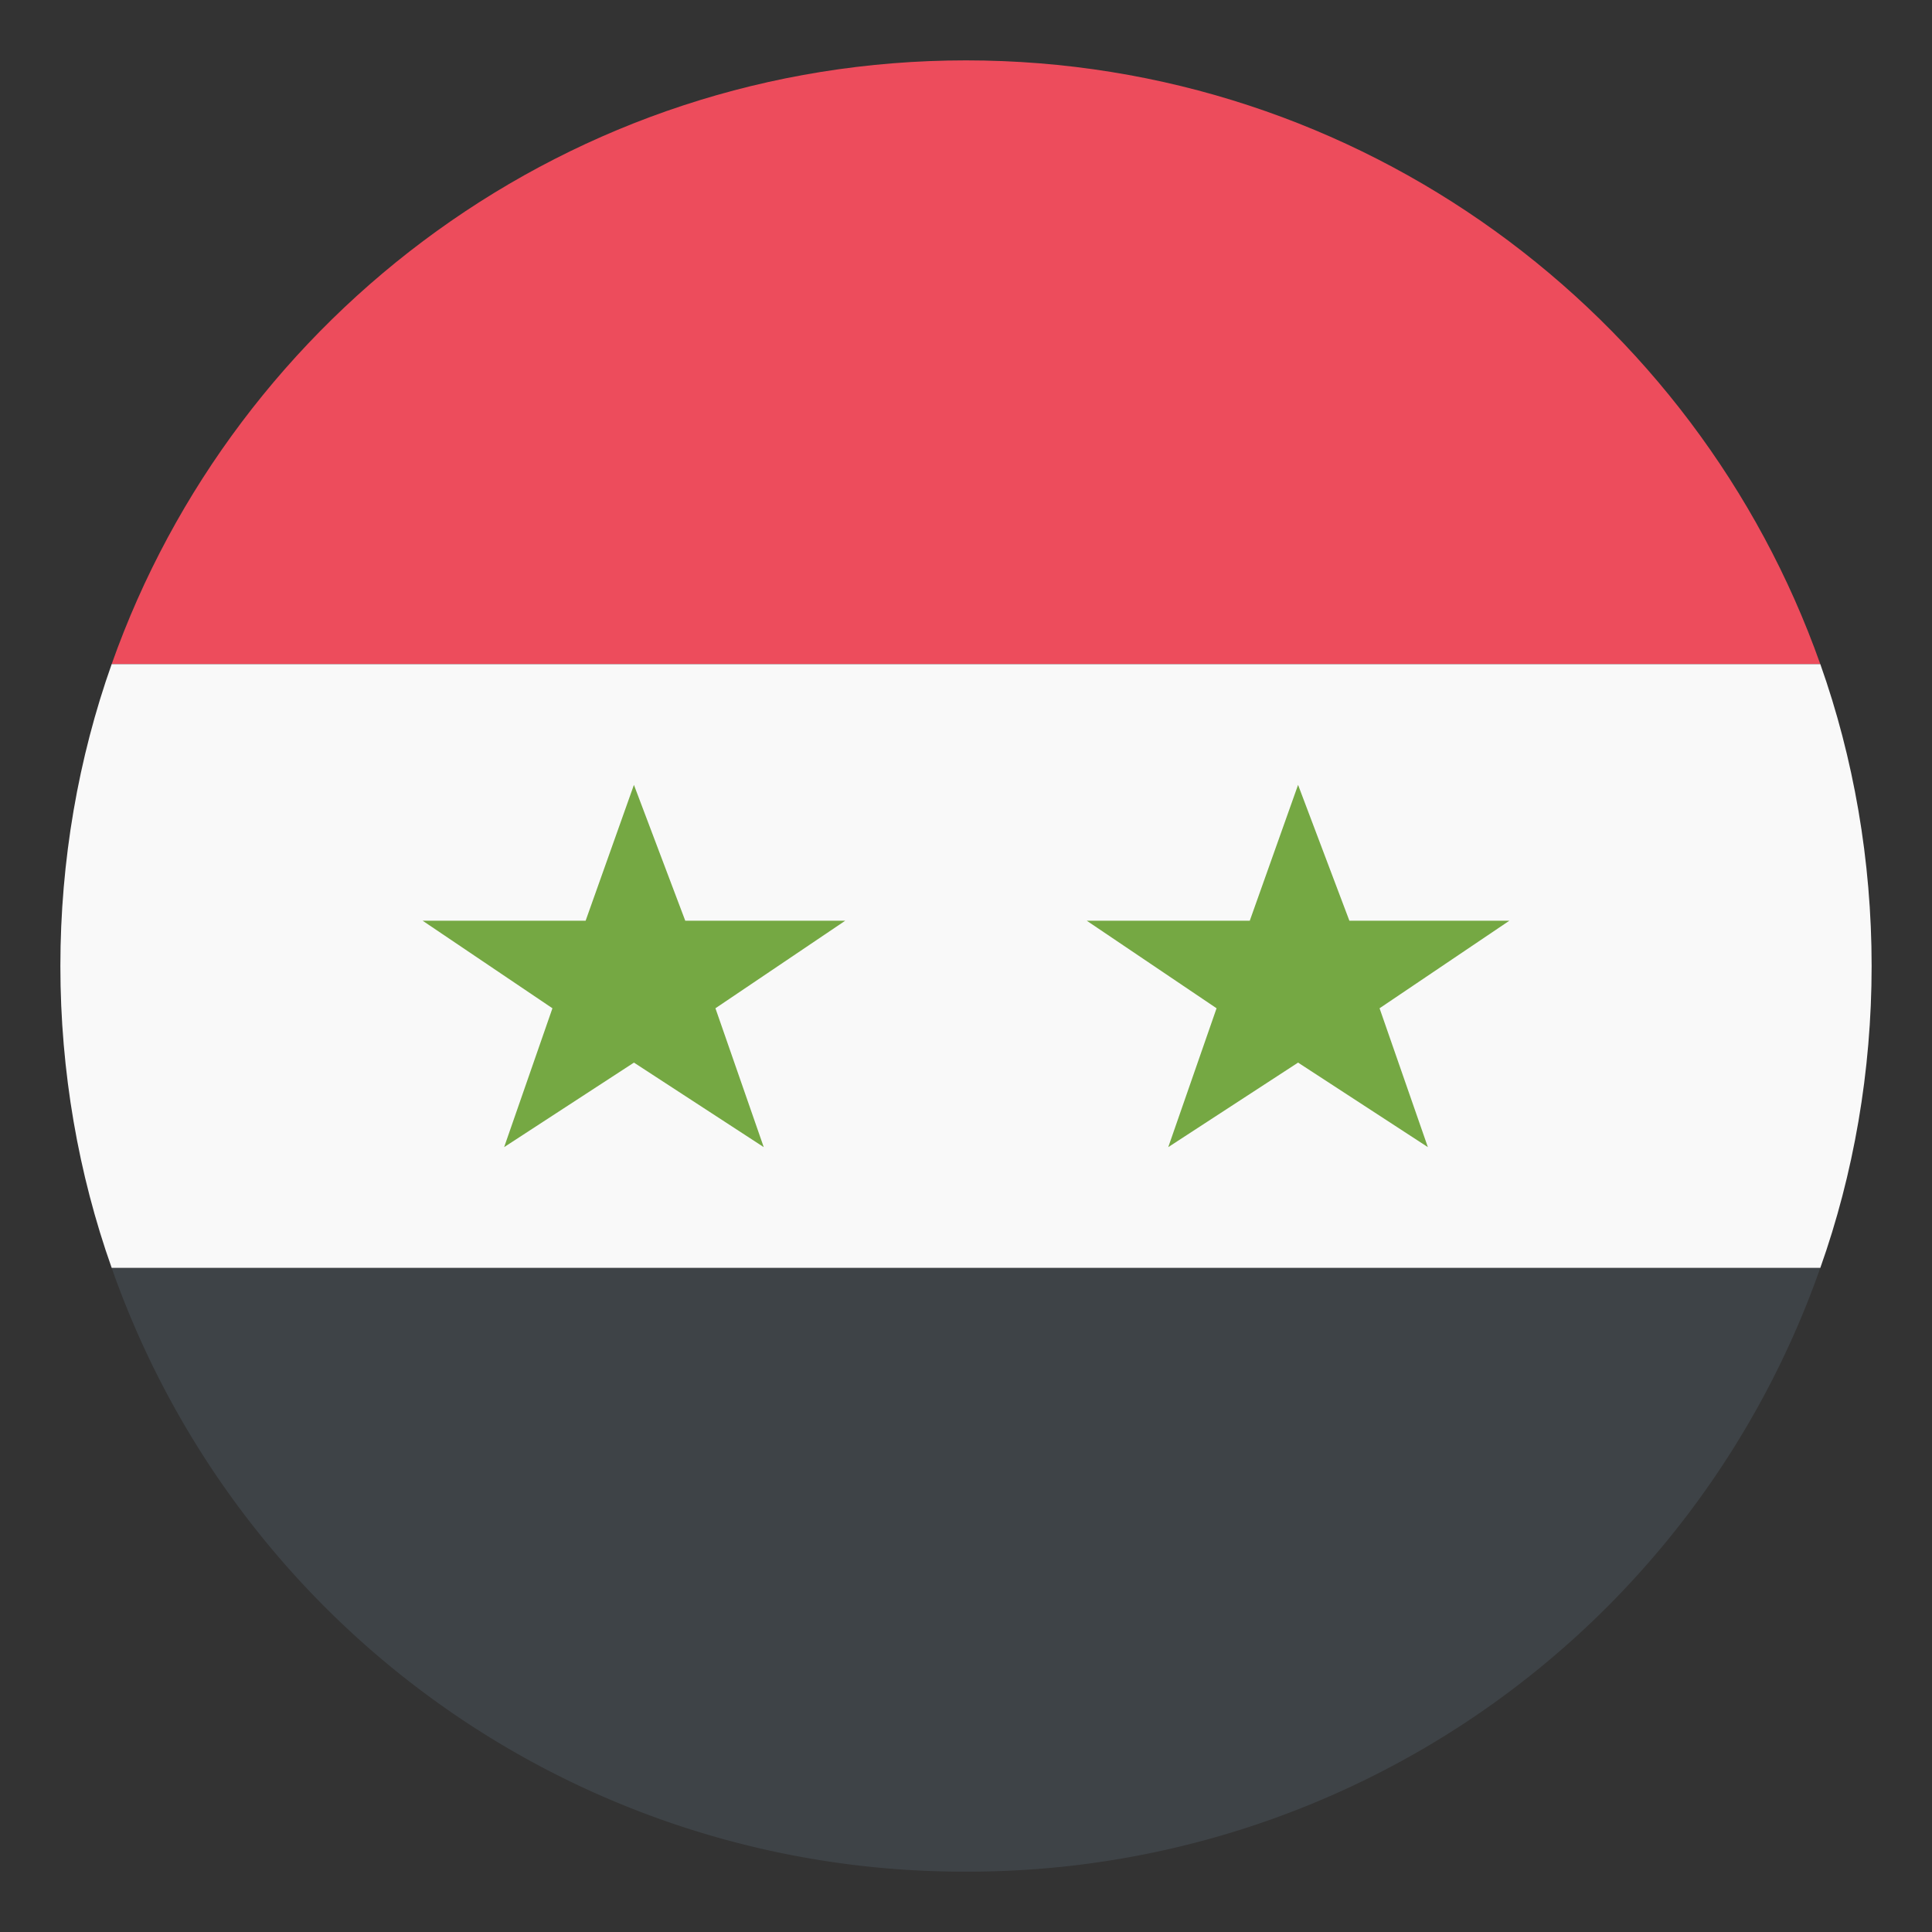
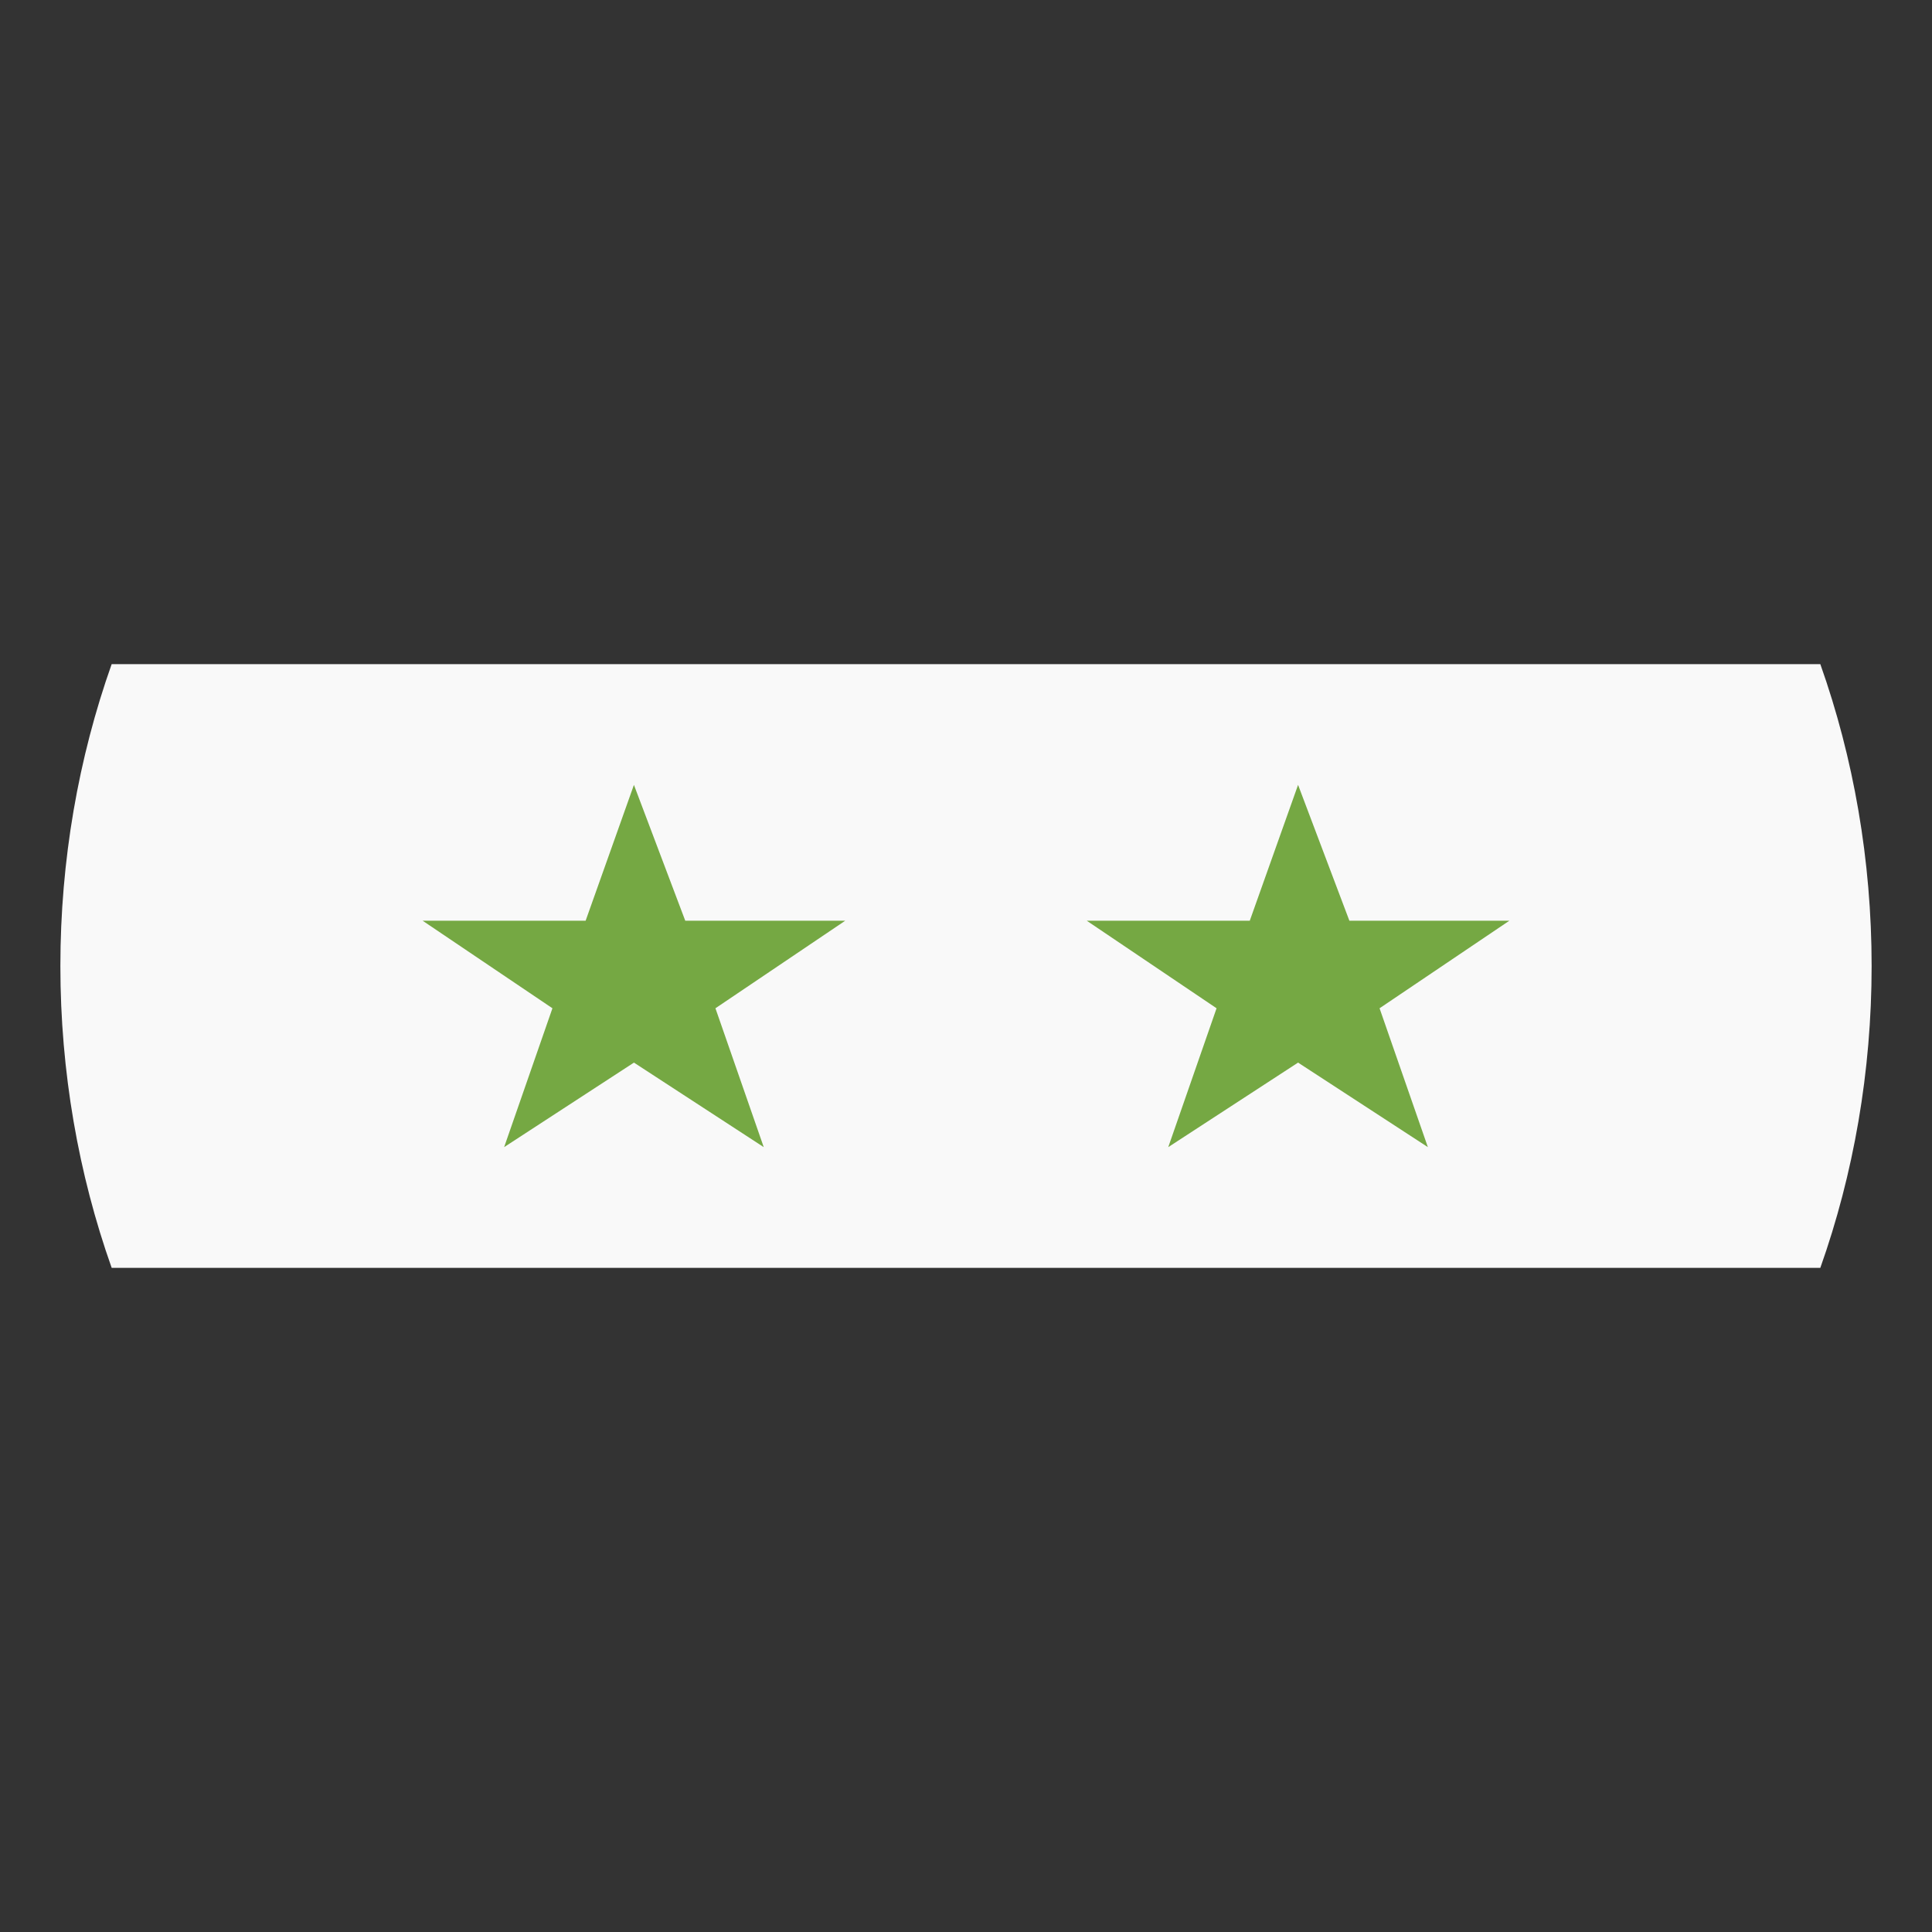
<svg xmlns="http://www.w3.org/2000/svg" width="100" height="100" fill="none">
  <rect width="100%" height="100%" fill="#333333" stroke="none" />
-   <path fill="#3E4347" d="M49.999 96.875a46.72 46.72 0 0 0 44.219-31.25H5.78a46.72 46.72 0 0 0 44.219 31.25" />
-   <path fill="#ED4C5C" d="M49.999 3.125c-20.469 0-37.813 13.125-44.219 31.25h88.438c-6.407-18.125-23.75-31.25-44.22-31.25" />
  <path fill="#F9F9F9" d="M94.219 65.625c1.719-4.844 2.656-10.156 2.656-15.625s-.937-10.781-2.656-15.625H5.78C4.063 39.219 3.125 44.531 3.125 50s.938 10.781 2.656 15.625z" />
  <path fill="#75A843" d="m32.813 55 6.718 4.375-2.5-7.187 6.719-4.532h-8.281l-2.657-7.031-2.5 7.031h-8.437l6.719 4.532-2.5 7.187zm34.375 0 6.718 4.375-2.5-7.187 6.719-4.532h-8.281l-2.656-7.031-2.5 7.031H56.25l6.719 4.532-2.5 7.187z" />
</svg>